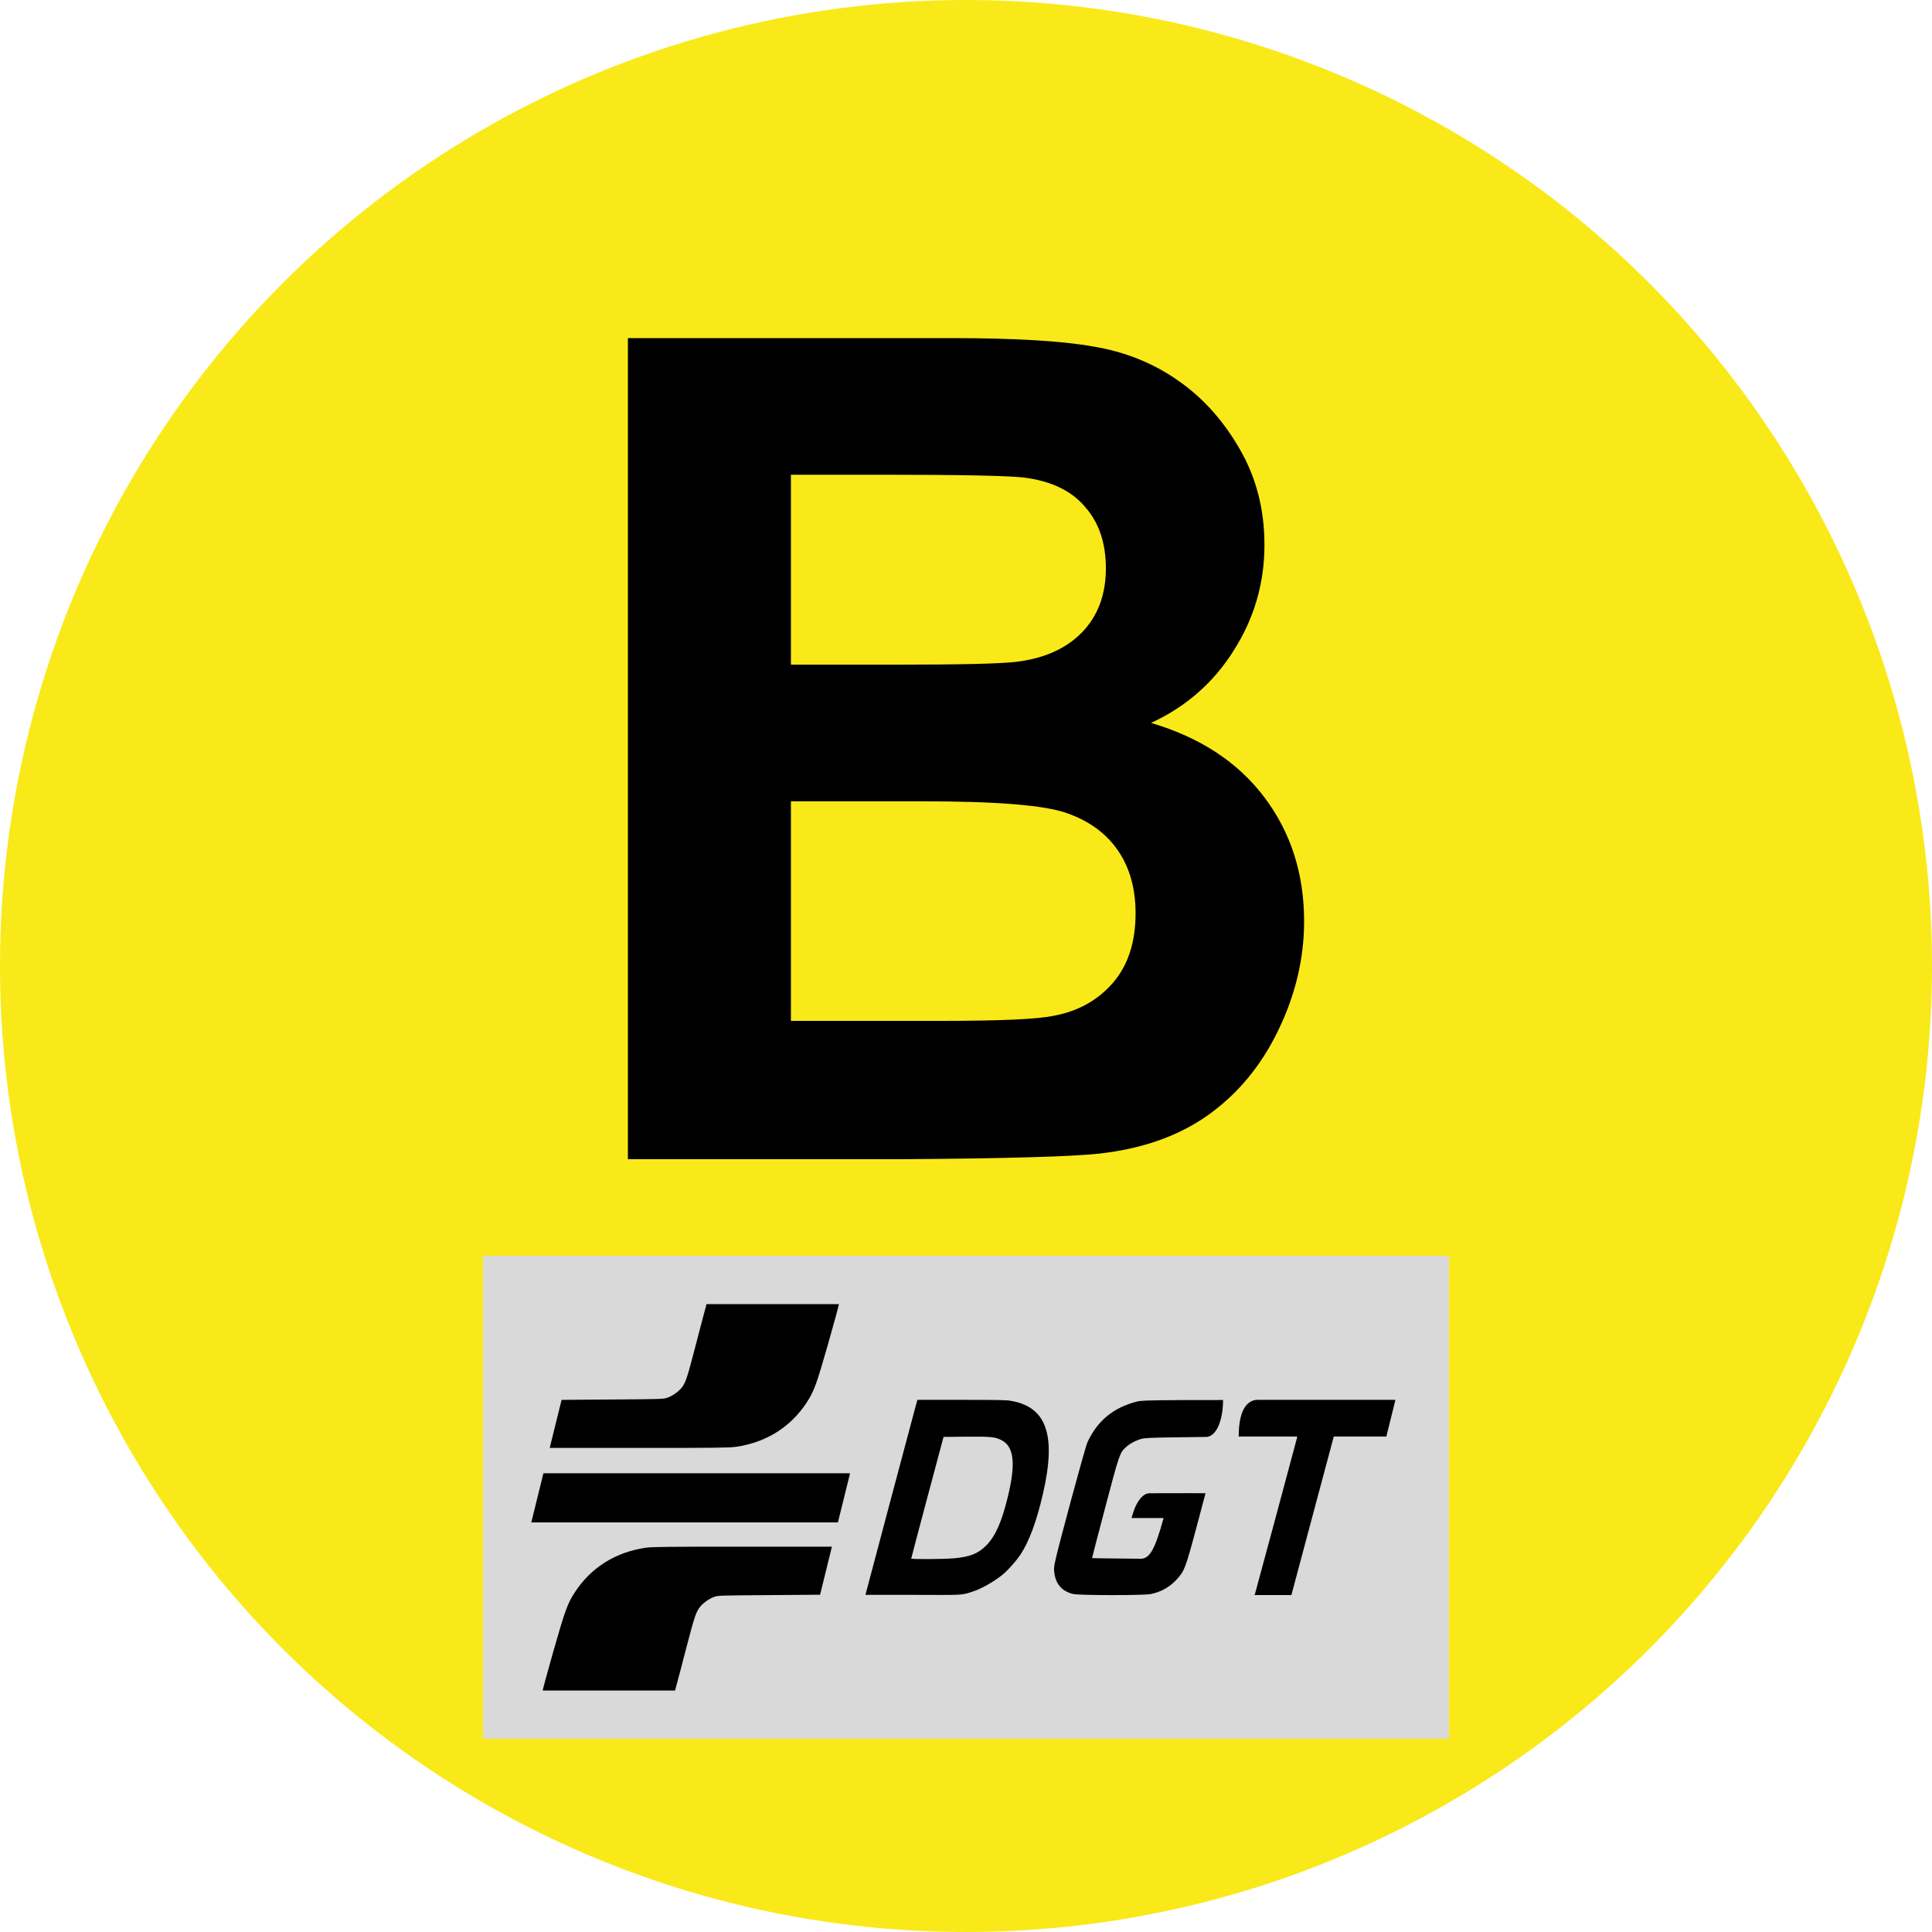
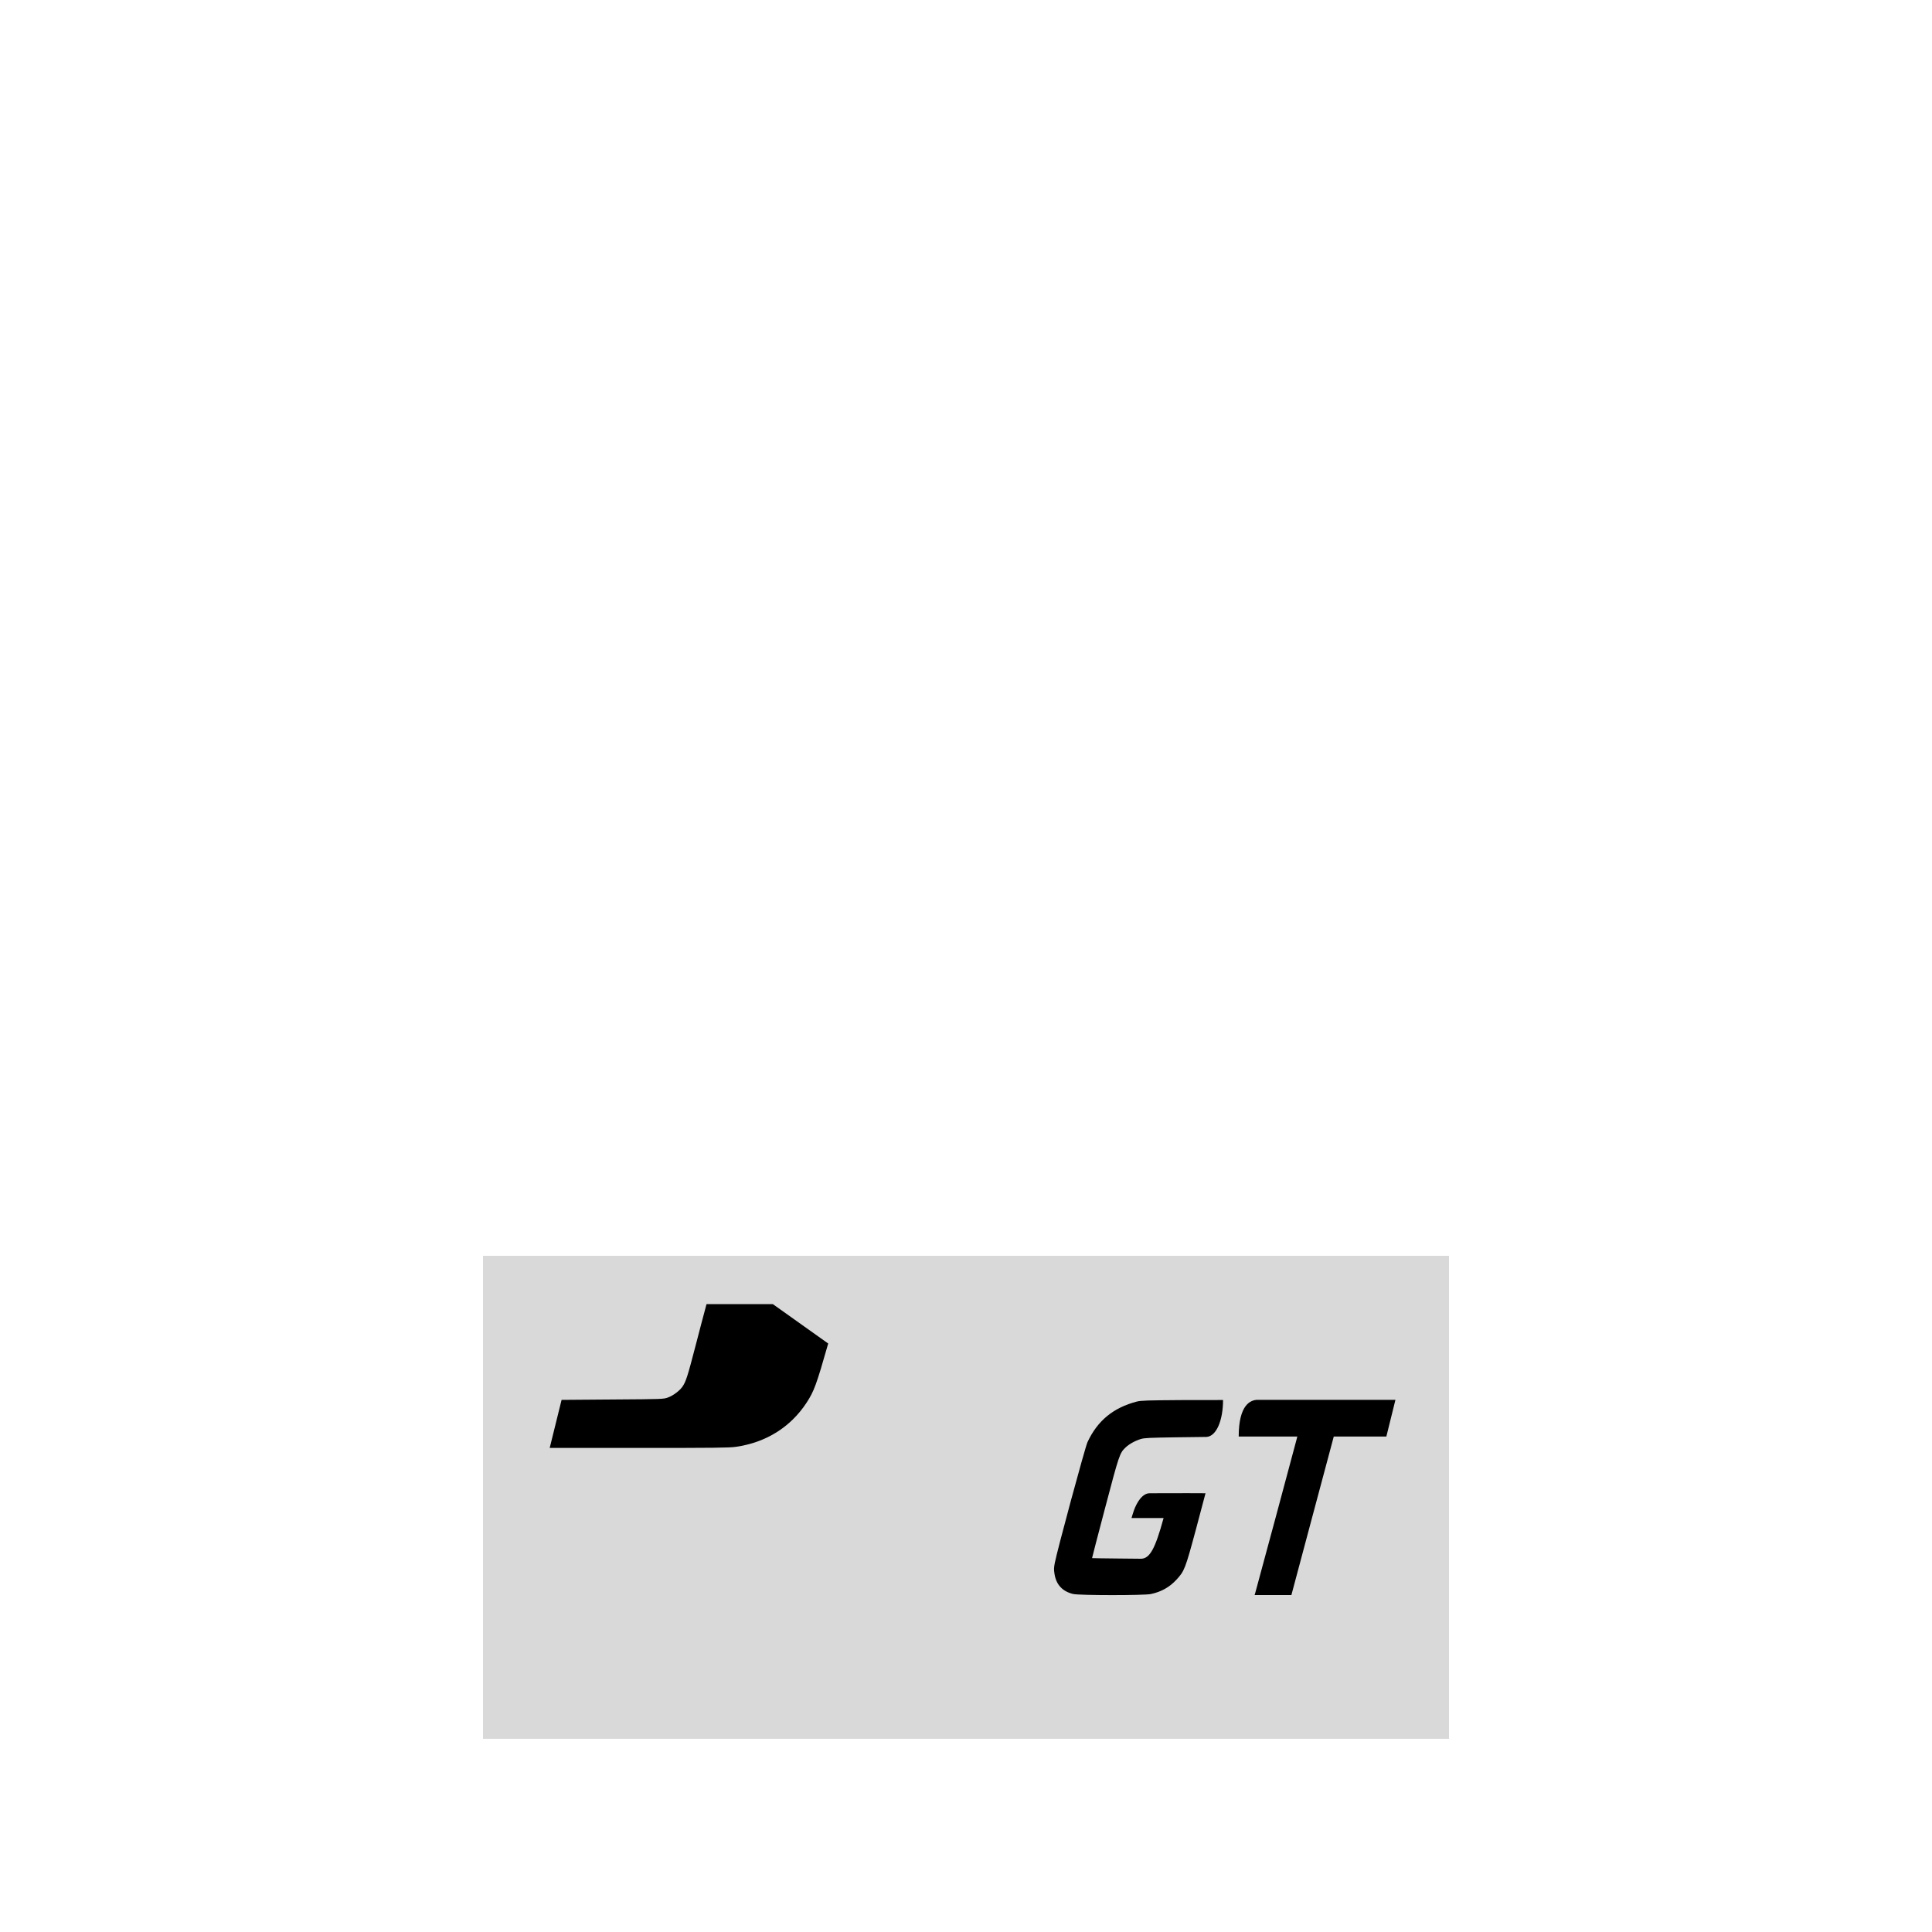
<svg xmlns="http://www.w3.org/2000/svg" viewBox="0 0 40 40" fill="none">
-   <circle cx="20" cy="20" r="20" fill="#F9E918" />
-   <path d="M13 7H19.681C21.003 7 21.988 7.058 22.634 7.174C23.287 7.282 23.869 7.514 24.378 7.87C24.895 8.225 25.324 8.701 25.666 9.296C26.008 9.884 26.179 10.545 26.179 11.279C26.179 12.075 25.966 12.806 25.541 13.471C25.123 14.136 24.553 14.634 23.831 14.967C24.849 15.268 25.632 15.782 26.179 16.509C26.726 17.236 27 18.09 27 19.072C27 19.845 26.821 20.599 26.464 21.333C26.114 22.06 25.632 22.643 25.016 23.084C24.408 23.517 23.656 23.784 22.759 23.884C22.197 23.946 20.84 23.985 18.689 24H13V7ZM16.375 9.829V13.761H18.586C19.901 13.761 20.718 13.741 21.038 13.703C21.615 13.633 22.067 13.432 22.394 13.1C22.729 12.759 22.896 12.315 22.896 11.766C22.896 11.24 22.751 10.815 22.462 10.491C22.181 10.158 21.759 9.957 21.197 9.887C20.863 9.849 19.901 9.829 18.313 9.829H16.375ZM16.375 16.59V21.136H19.498C20.714 21.136 21.486 21.101 21.813 21.031C22.314 20.939 22.721 20.714 23.033 20.359C23.352 19.995 23.511 19.512 23.511 18.909C23.511 18.399 23.39 17.966 23.147 17.61C22.903 17.255 22.55 16.996 22.086 16.834C21.63 16.671 20.635 16.59 19.099 16.59H16.375Z" fill="black" />
  <rect x="30" y="26" width="10" height="20" transform="rotate(90 30 26)" fill="#D9D9D9" />
  <path d="M25.988 32.982C26.005 32.929 26.836 29.84 26.849 29.784L26.859 29.742H26.248L25.646 29.742C25.646 29.08 25.893 28.982 26.039 28.982L27.602 28.982C28.834 28.982 28.813 28.982 28.891 28.982C28.703 29.742 28.891 28.982 28.703 29.742L28.159 29.742H27.614L27.594 29.818C27.582 29.86 27.385 30.598 27.155 31.459L26.737 33.024H26.356H25.975L25.988 32.982Z" fill="black" />
  <path d="M22.218 33.002C21.998 32.949 21.868 32.81 21.833 32.589C21.818 32.498 21.819 32.462 21.838 32.361C21.882 32.121 22.465 29.966 22.515 29.859C22.721 29.415 23.049 29.145 23.536 29.018C23.621 28.996 23.752 28.992 24.478 28.987L25.322 28.986C25.322 29.391 25.192 29.736 24.979 29.75L24.342 29.758C23.801 29.766 23.692 29.771 23.62 29.793C23.501 29.829 23.376 29.899 23.304 29.968C23.181 30.086 23.172 30.113 22.879 31.224C22.729 31.792 22.608 32.258 22.61 32.259C22.611 32.261 22.839 32.264 23.116 32.267L23.62 32.272C23.805 32.272 23.916 32.068 24.091 31.429C23.761 31.429 23.832 31.429 23.761 31.429H23.427C23.427 31.429 23.451 31.341 23.476 31.273C23.529 31.123 23.644 30.916 23.803 30.916C24.38 30.915 24.188 30.915 24.38 30.915C24.698 30.913 24.38 30.915 24.959 30.916C24.959 30.916 24.869 31.26 24.761 31.662C24.54 32.482 24.523 32.526 24.357 32.706C24.213 32.862 24.041 32.958 23.826 33.003C23.682 33.033 22.346 33.032 22.218 33.002V33.002Z" fill="black" />
-   <path d="M17.918 33.02L18.425 31.11C18.7 30.078 18.94 29.177 18.959 29.108L18.994 28.982L19.837 28.982C20.365 28.982 20.76 28.984 20.871 28.994C21.688 29.102 21.872 29.726 21.59 30.942C21.459 31.505 21.306 31.917 21.125 32.191C21.053 32.299 20.891 32.484 20.791 32.573C20.641 32.705 20.367 32.87 20.196 32.931C19.887 33.041 19.969 33.02 18.904 33.02L17.918 33.02V33.02ZM19.738 32.264C20.076 32.236 20.255 32.166 20.421 31.995C20.612 31.8 20.742 31.503 20.869 30.978C21.032 30.3 20.993 29.953 20.74 29.82C20.605 29.749 20.52 29.741 20.002 29.745L19.535 29.75L19.2 31.003C19.016 31.693 18.866 32.262 18.866 32.268C18.866 32.285 19.516 32.282 19.738 32.264Z" fill="black" />
-   <path d="M11.251 30.502L11 31.52L17.348 31.52L17.6 30.502L11.251 30.502Z" fill="black" />
-   <path d="M15.387 32.022C13.818 32.022 13.507 32.025 13.371 32.044C12.75 32.133 12.24 32.451 11.908 32.957C11.75 33.198 11.703 33.326 11.458 34.184C11.335 34.617 11.23 35 11.238 35L12.605 35H13.977C14.055 34.714 14.128 34.427 14.203 34.141C14.372 33.493 14.404 33.394 14.479 33.287C14.537 33.204 14.67 33.105 14.774 33.066C14.867 33.032 14.874 33.032 15.923 33.025L16.979 33.017L17.224 32.022L15.387 32.022Z" fill="black" />
-   <path d="M13.219 29.978C14.787 29.978 15.098 29.975 15.234 29.955C15.856 29.867 16.366 29.549 16.698 29.043C16.855 28.802 16.902 28.674 17.147 27.816C17.271 27.383 17.375 27 17.367 27L16 27L14.628 27C14.55 27.285 14.477 27.572 14.402 27.858C14.233 28.507 14.201 28.606 14.127 28.713C14.068 28.796 13.936 28.895 13.831 28.933C13.738 28.967 13.731 28.968 12.682 28.975L11.627 28.983L11.381 29.978L13.219 29.978Z" fill="black" />
+   <path d="M13.219 29.978C14.787 29.978 15.098 29.975 15.234 29.955C15.856 29.867 16.366 29.549 16.698 29.043C16.855 28.802 16.902 28.674 17.147 27.816L16 27L14.628 27C14.55 27.285 14.477 27.572 14.402 27.858C14.233 28.507 14.201 28.606 14.127 28.713C14.068 28.796 13.936 28.895 13.831 28.933C13.738 28.967 13.731 28.968 12.682 28.975L11.627 28.983L11.381 29.978L13.219 29.978Z" fill="black" />
</svg>